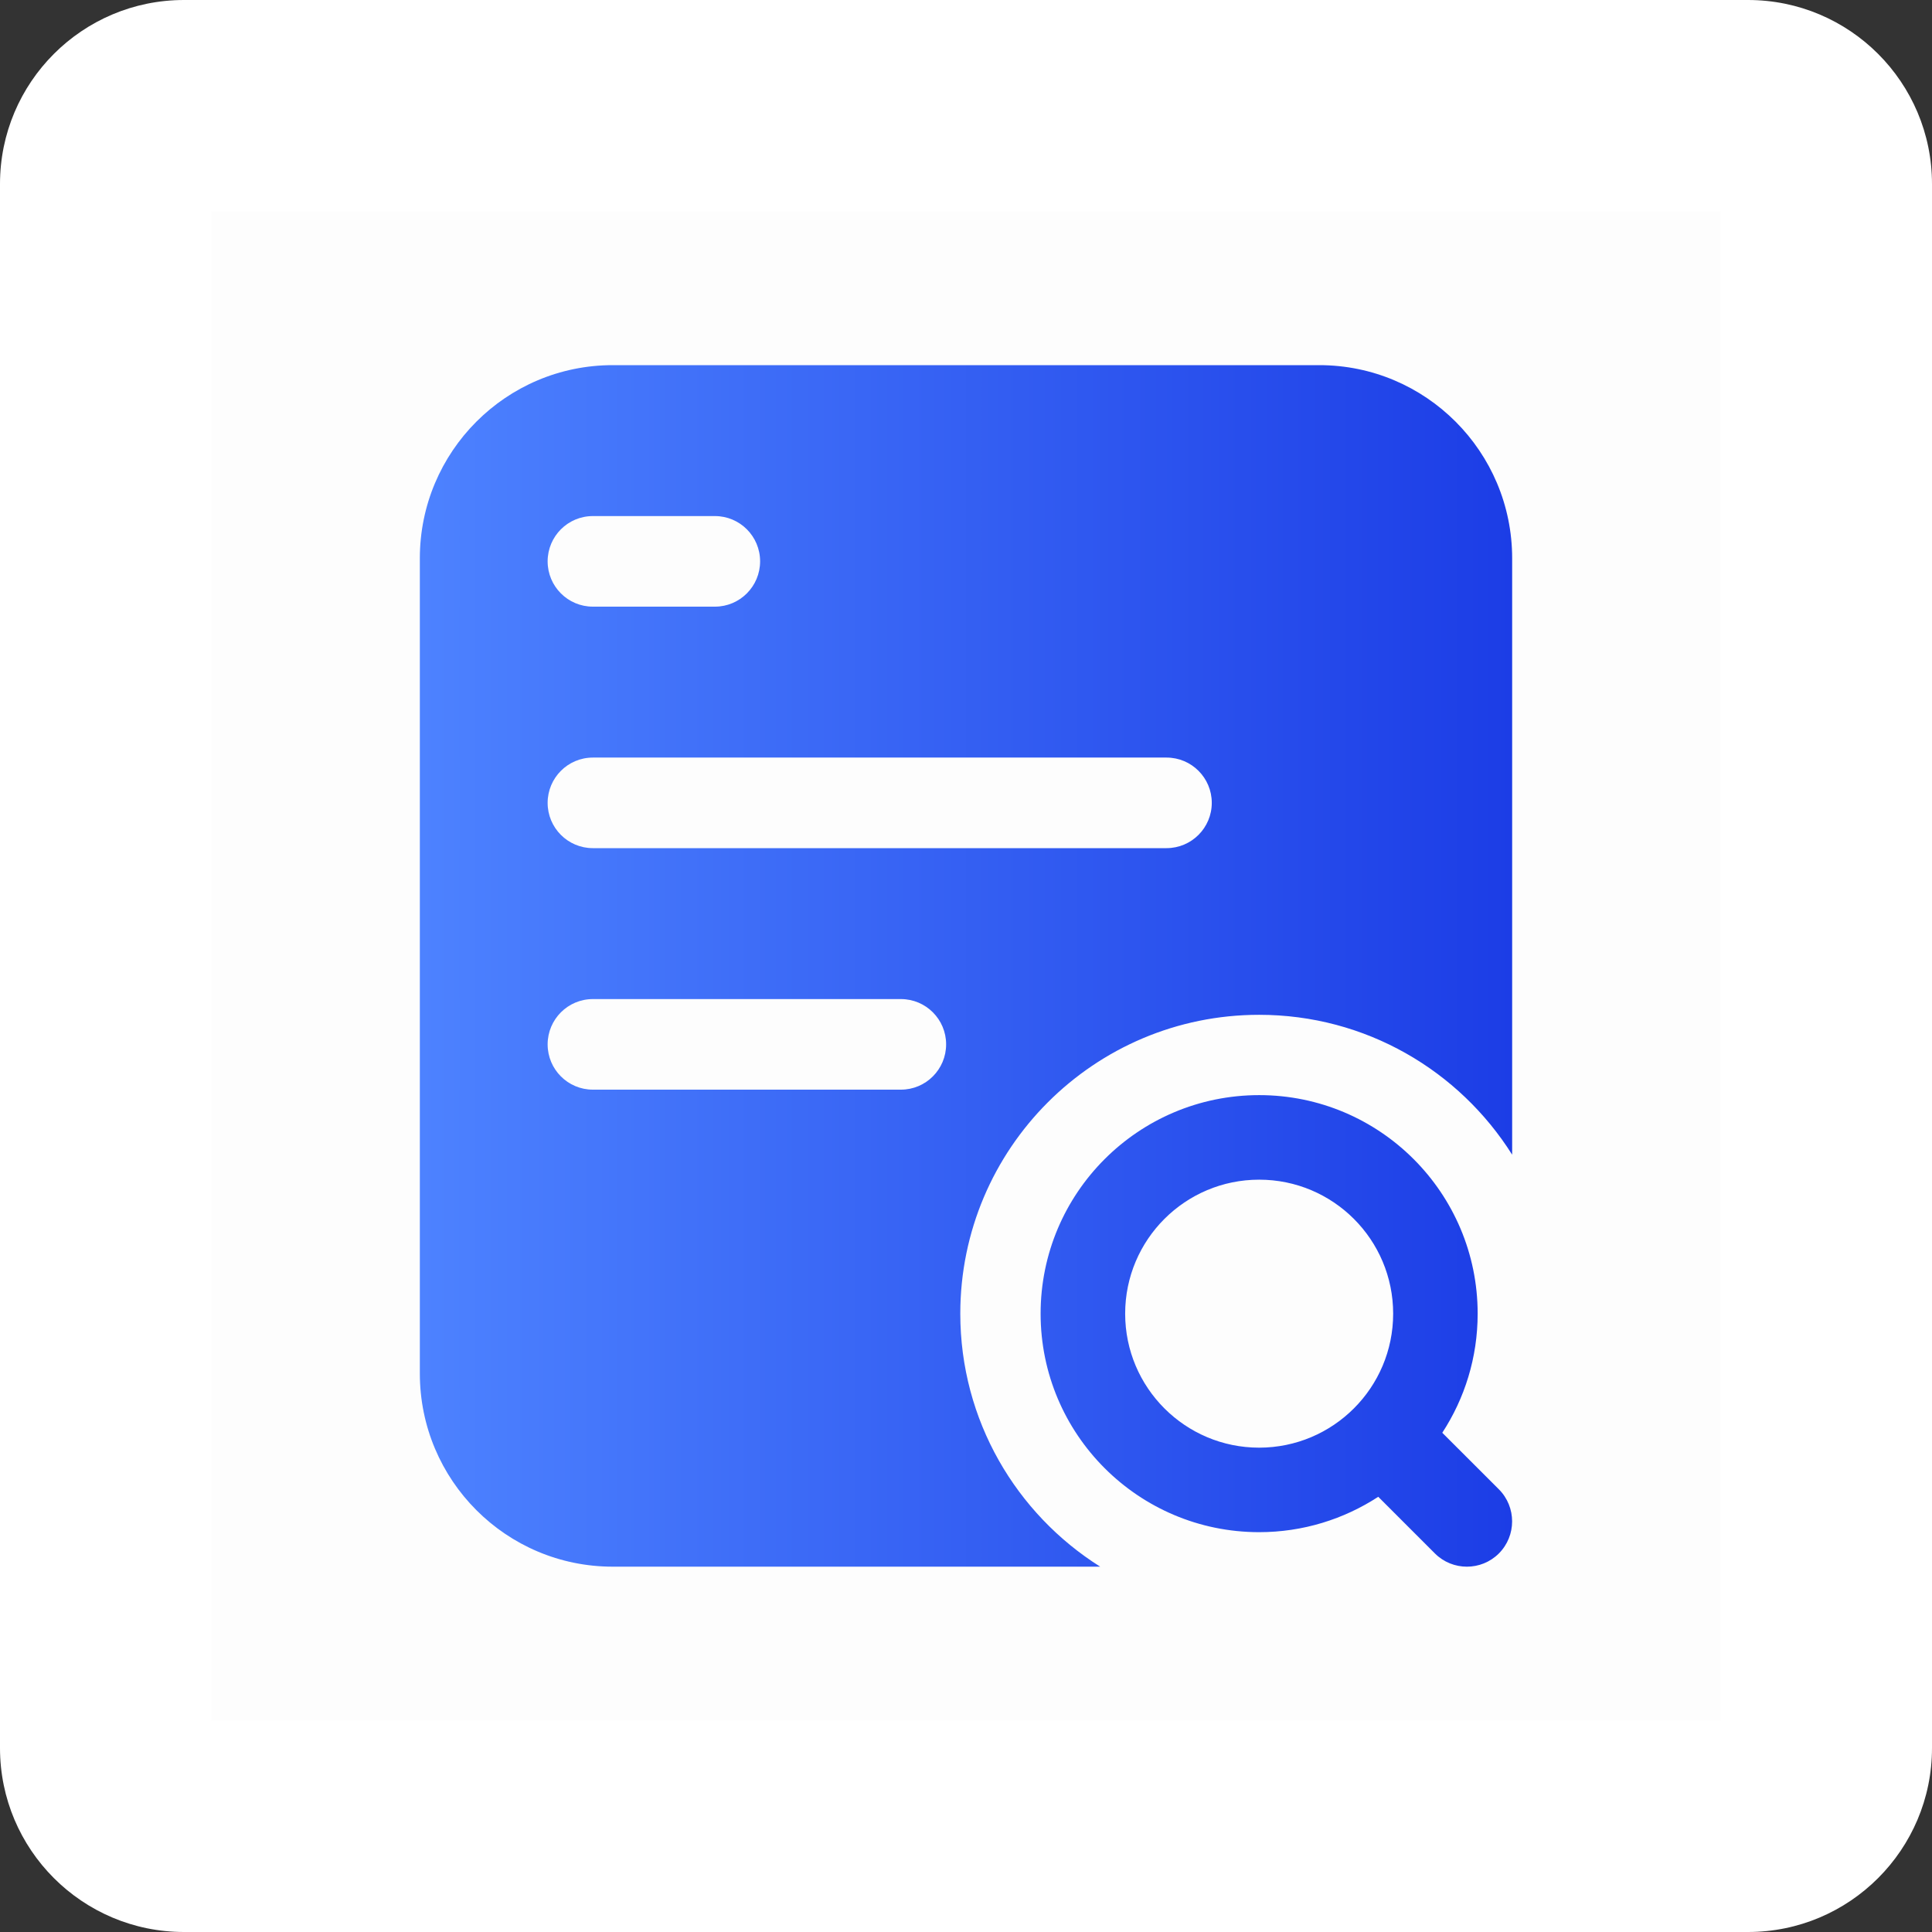
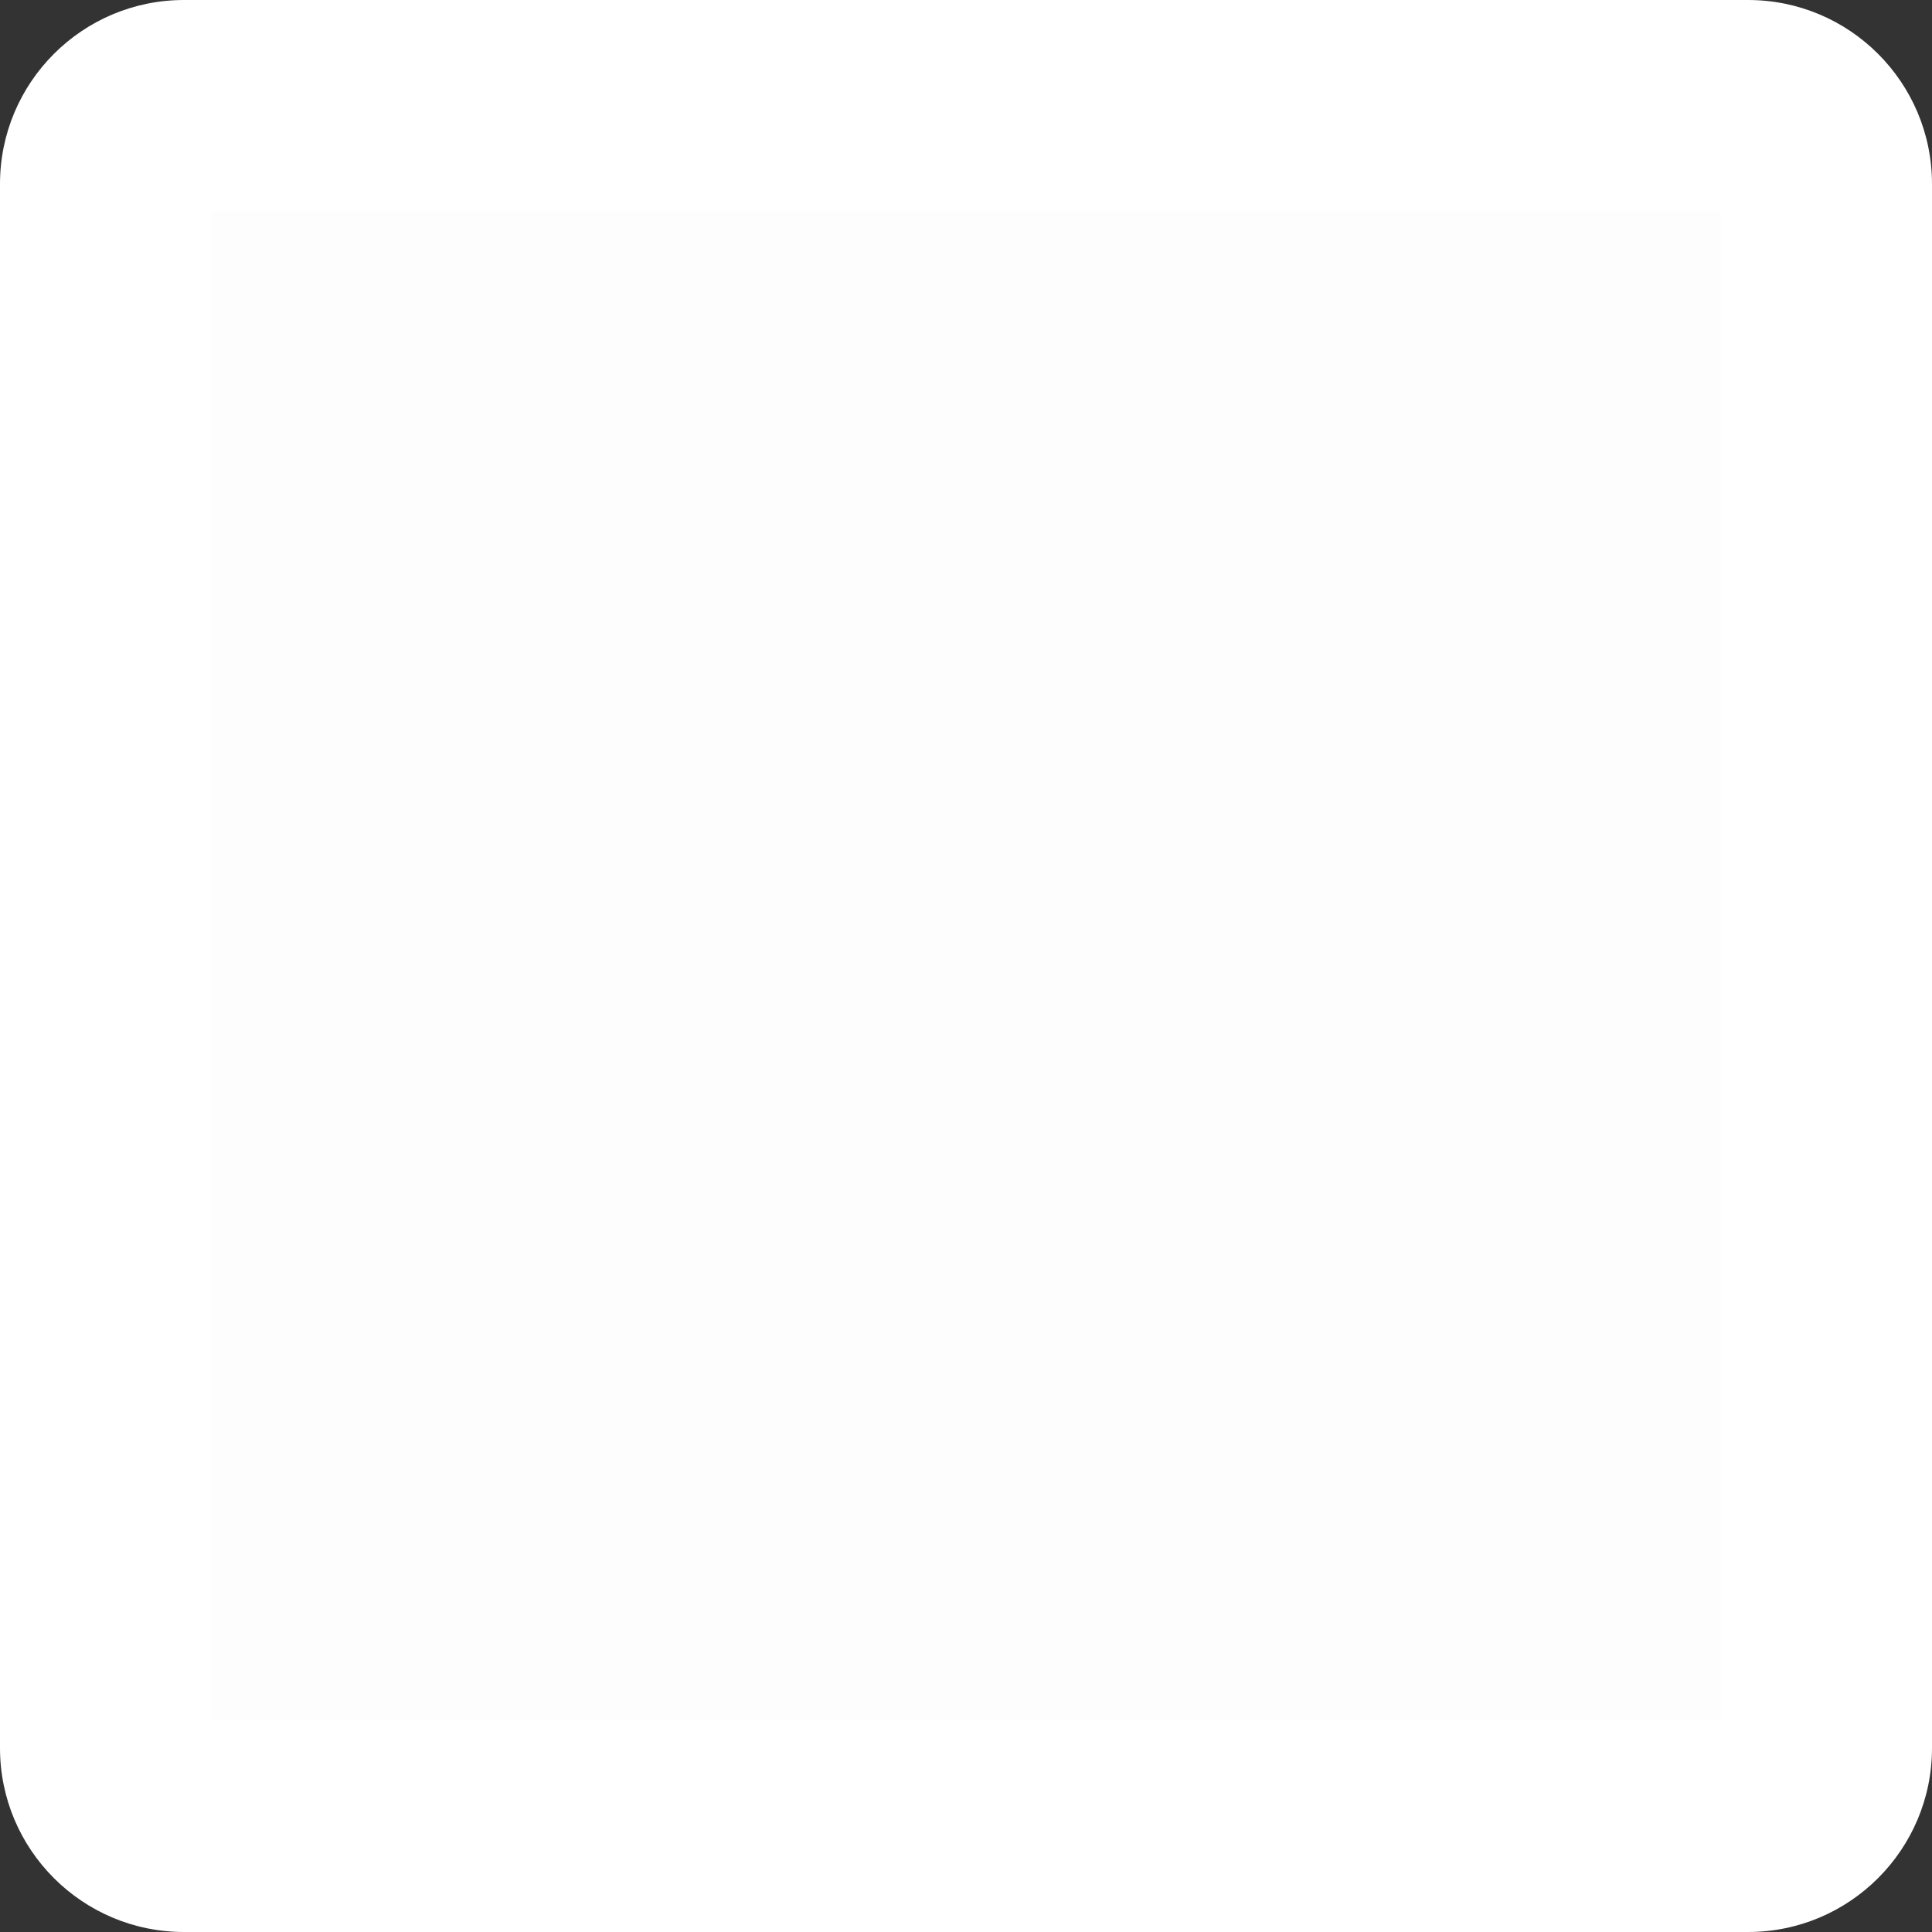
<svg xmlns="http://www.w3.org/2000/svg" width="42" height="42" viewBox="0 0 42 42" fill="none">
  <rect x="0" y="0" width="42" height="42" fill="#333333" stroke="none" />
-   <path d="M0 4C0 1.791 1.791 0 4 0H38C40.209 0 42 1.791 42 4V38C42 40.209 40.209 42 38 42H4C1.791 42 0 40.209 0 38V4Z" fill="white" />
+   <path d="M0 4C0 1.791 1.791 0 4 0H38C40.209 0 42 1.791 42 4V38C42 40.209 40.209 42 38 42H4C1.791 42 0 40.209 0 38V4" fill="white" />
  <rect opacity="0.01" x="4.594" y="4.594" width="32.812" height="32.812" fill="black" />
-   <path d="M27.373 23.807C29.996 23.807 32.123 25.934 32.123 28.558C32.123 29.513 31.84 30.402 31.354 31.147L32.584 32.376C32.968 32.761 32.968 33.386 32.584 33.771C32.2 34.154 31.578 34.154 31.194 33.771L29.962 32.539C29.217 33.024 28.328 33.308 27.373 33.308C24.749 33.308 22.623 31.181 22.622 28.558C22.622 25.934 24.749 23.808 27.373 23.807ZM28.68 7.938C30.995 7.938 32.873 9.818 32.873 12.137V25.102C31.723 23.275 29.69 22.061 27.373 22.061C23.785 22.061 20.876 24.97 20.876 28.558C20.876 30.875 22.091 32.908 23.917 34.058H13.32C11.004 34.058 9.127 32.178 9.127 29.858V12.137C9.127 9.818 11.004 7.938 13.32 7.938H28.68ZM27.373 25.645C25.765 25.645 24.46 26.949 24.46 28.558C24.46 30.166 25.765 31.471 27.373 31.471C28.982 31.47 30.286 30.166 30.286 28.558C30.286 26.949 28.982 25.645 27.373 25.645ZM12.888 21.719C12.345 21.719 11.906 22.16 11.905 22.703C11.905 23.247 12.345 23.688 12.888 23.688H19.585C20.128 23.688 20.568 23.247 20.568 22.703C20.568 22.16 20.128 21.719 19.585 21.719H12.888ZM12.888 16.469C12.345 16.469 11.906 16.91 11.905 17.453C11.905 17.997 12.345 18.438 12.888 18.438H25.36C25.903 18.437 26.343 17.997 26.343 17.453C26.343 16.91 25.903 16.469 25.36 16.469H12.888ZM12.888 11.219C12.345 11.219 11.906 11.659 11.905 12.203C11.905 12.747 12.345 13.188 12.888 13.188H15.542C16.084 13.188 16.524 12.747 16.524 12.203C16.524 11.659 16.084 11.219 15.542 11.219H12.888Z" fill="url(#paint0_linear_15129_88846)" />
  <defs>
    <linearGradient id="paint0_linear_15129_88846" x1="9.127" y1="34.059" x2="32.873" y2="34.059" gradientUnits="userSpaceOnUse">
      <stop stop-color="#4D82FF" />
      <stop offset="1" stop-color="#1C3DE6" />
    </linearGradient>
  </defs>
</svg>